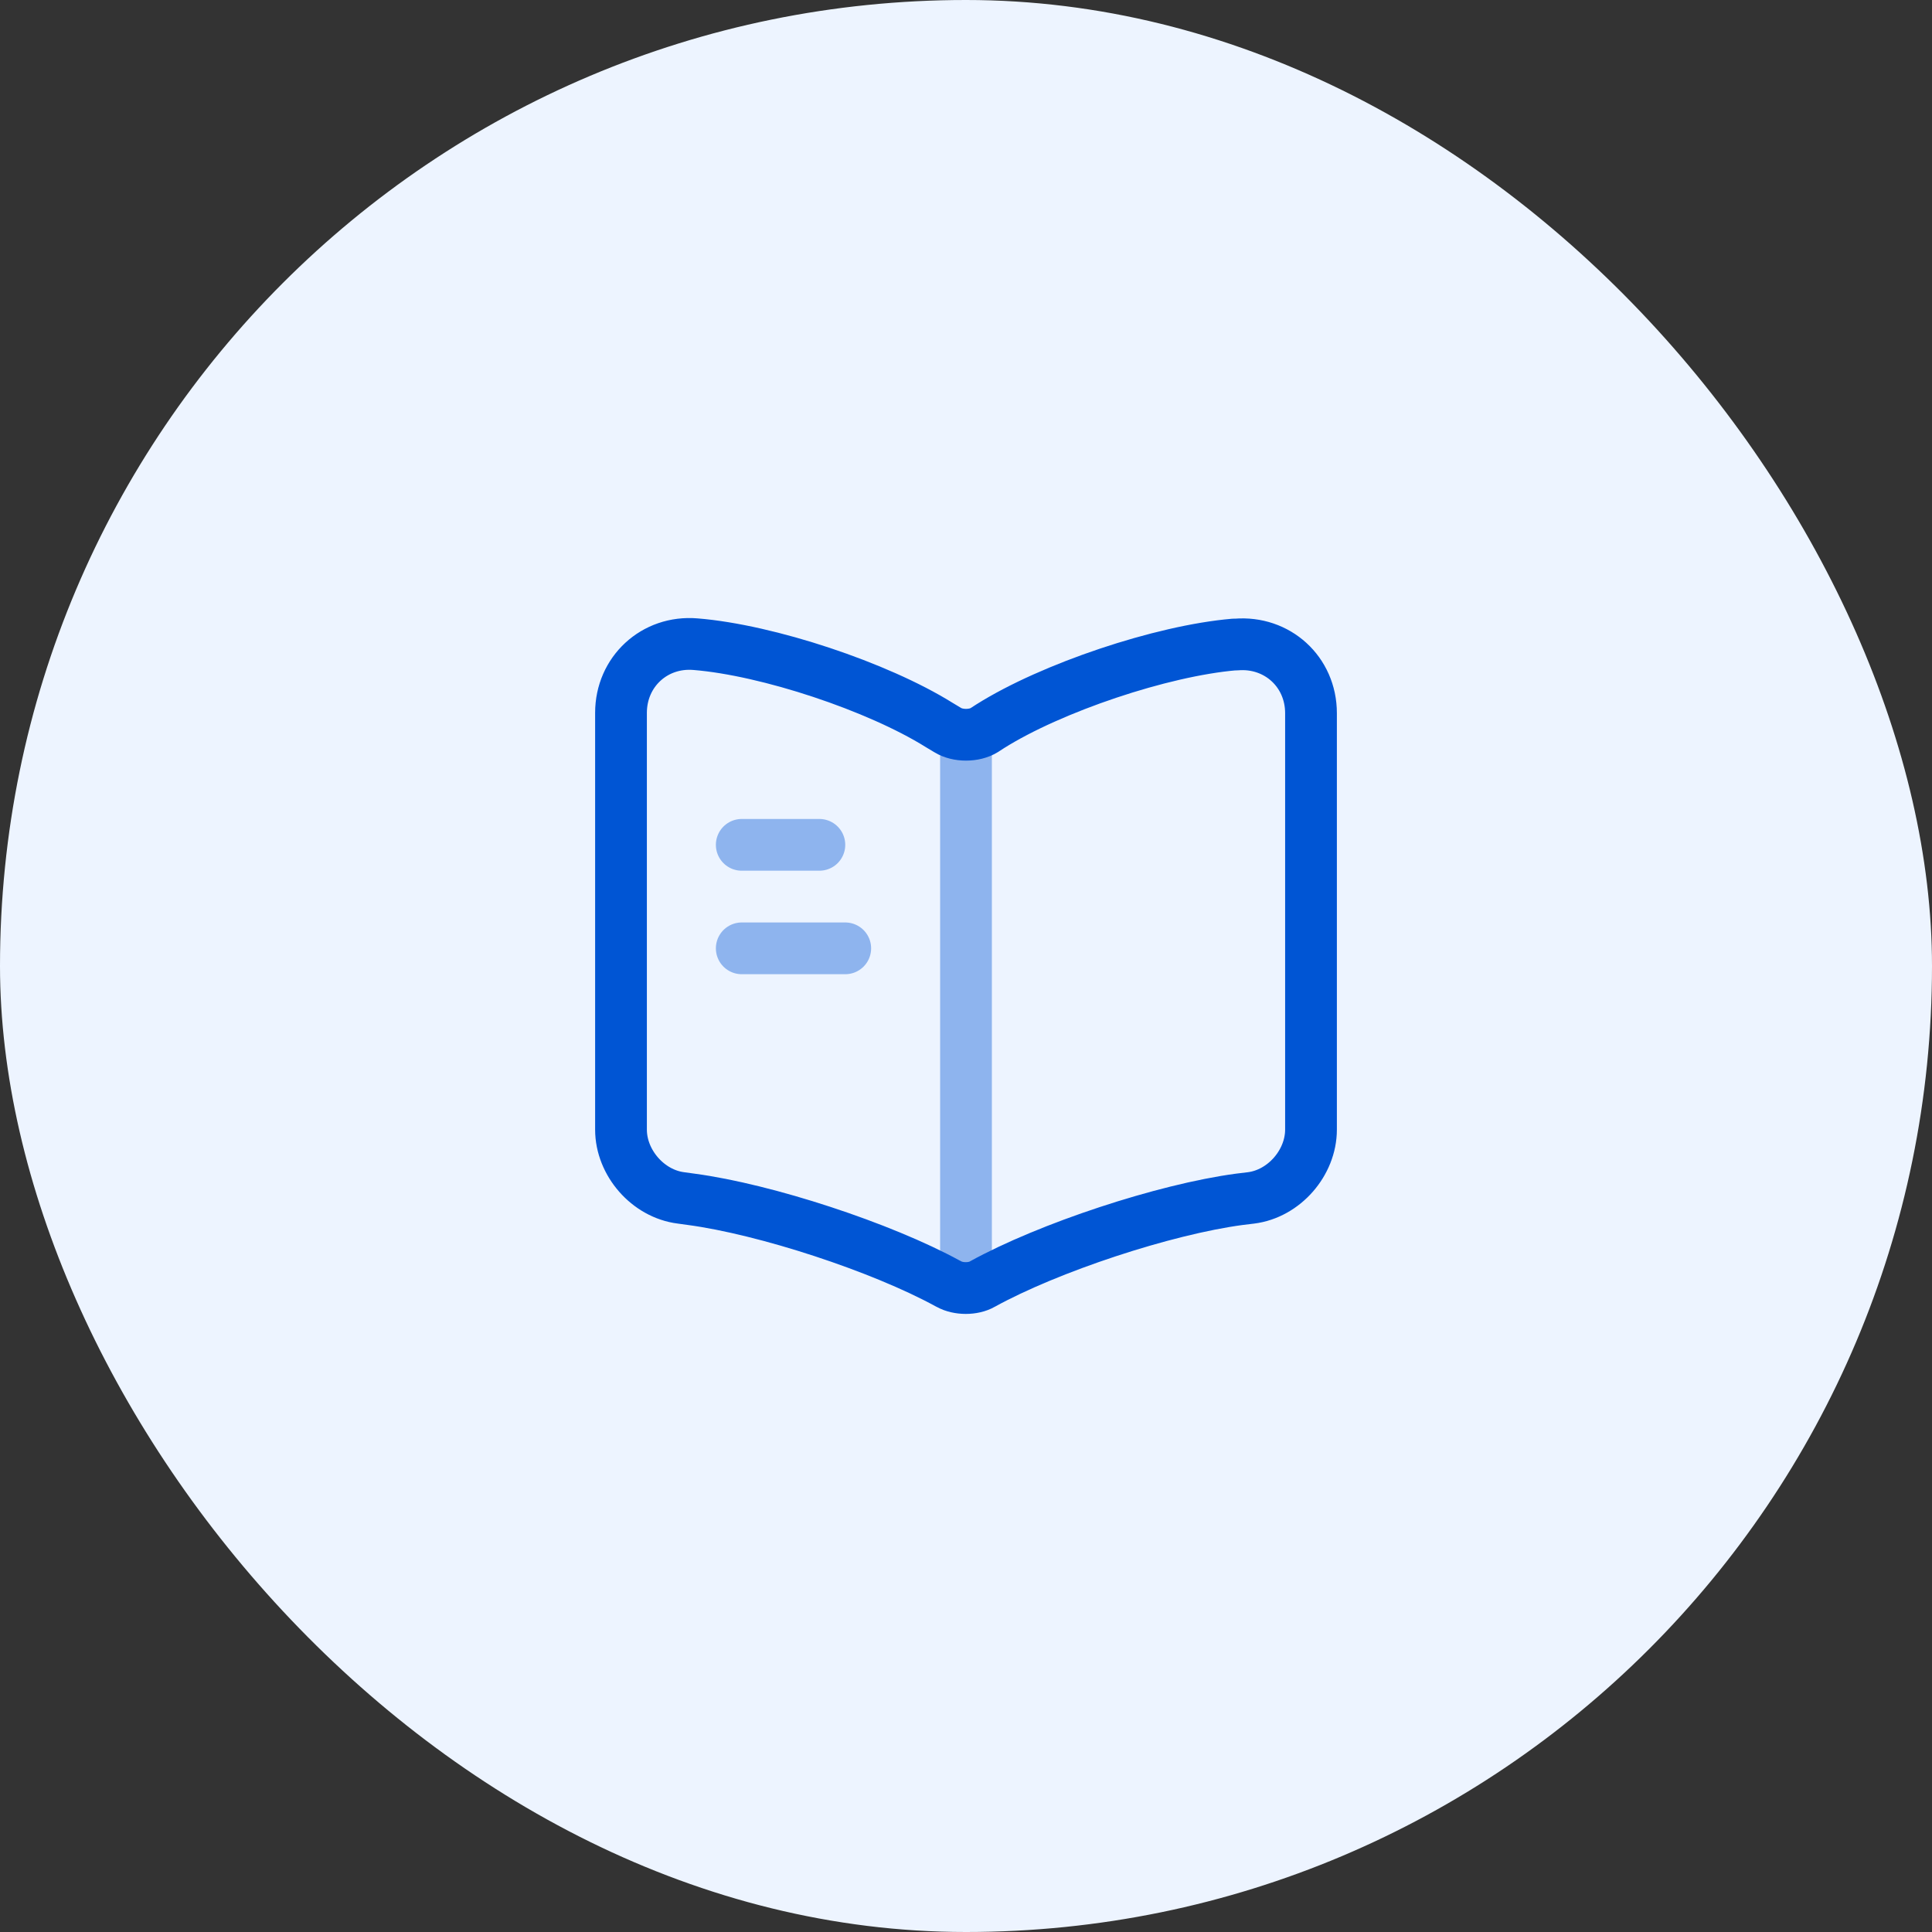
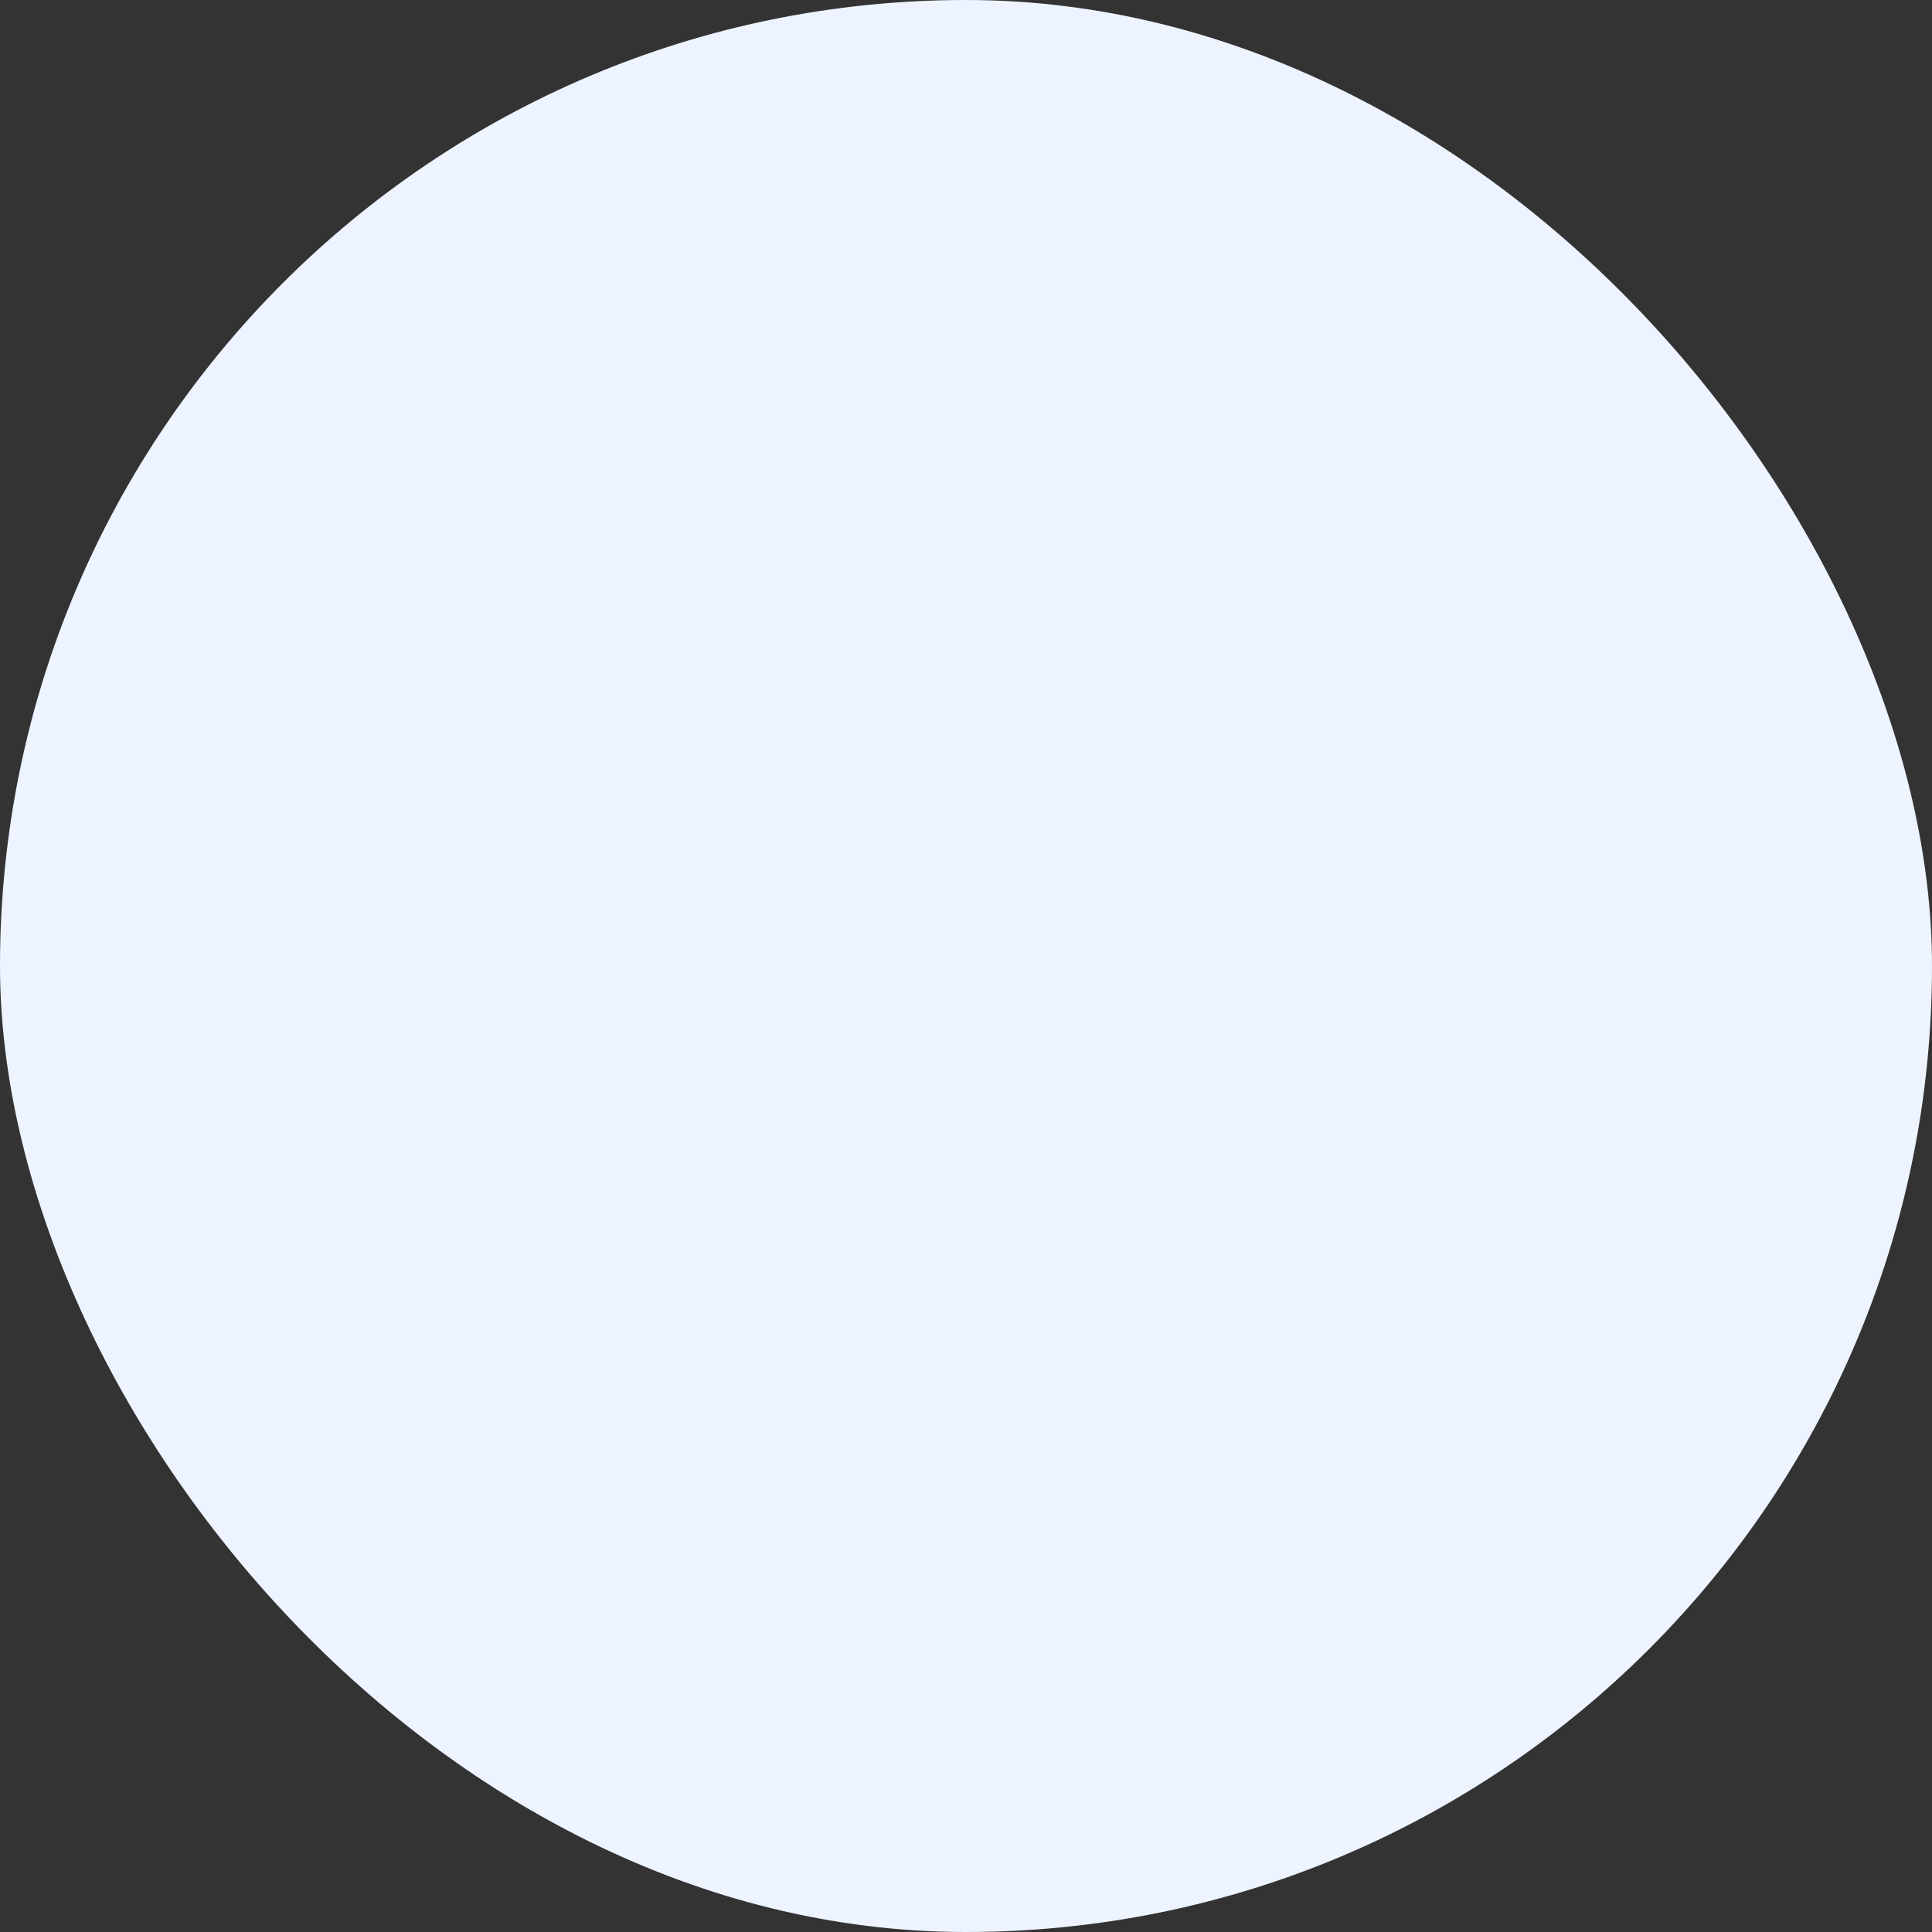
<svg xmlns="http://www.w3.org/2000/svg" width="56" height="56" viewBox="0 0 56 56" fill="none">
  <rect x="0" y="0" width="56" height="56" fill="#333333" stroke="none" />
  <rect width="56" height="56" rx="28" fill="#EDF4FF" />
-   <path d="M38 32.742V20.672C38 19.472 37.02 18.582 35.83 18.682H35.77C33.67 18.862 30.48 19.932 28.7 21.052L28.53 21.162C28.24 21.342 27.76 21.342 27.47 21.162L27.22 21.012C25.44 19.902 22.26 18.842 20.16 18.672C18.97 18.572 18 19.472 18 20.662V32.742C18 33.702 18.78 34.602 19.74 34.722L20.03 34.762C22.2 35.052 25.55 36.152 27.47 37.202L27.51 37.222C27.78 37.372 28.21 37.372 28.47 37.222C30.39 36.162 33.75 35.052 35.93 34.762L36.26 34.722C37.22 34.602 38 33.702 38 32.742Z" stroke="#0055D4" stroke-width="1.5" stroke-linecap="round" stroke-linejoin="round" />
-   <path opacity="0.4" d="M28 21.488V36.488" stroke="#0055D4" stroke-width="1.5" stroke-linecap="round" stroke-linejoin="round" />
-   <path opacity="0.4" d="M23.75 24.488H21.5" stroke="#0055D4" stroke-width="1.5" stroke-linecap="round" stroke-linejoin="round" />
-   <path opacity="0.4" d="M24.5 27.488H21.5" stroke="#0055D4" stroke-width="1.5" stroke-linecap="round" stroke-linejoin="round" />
</svg>